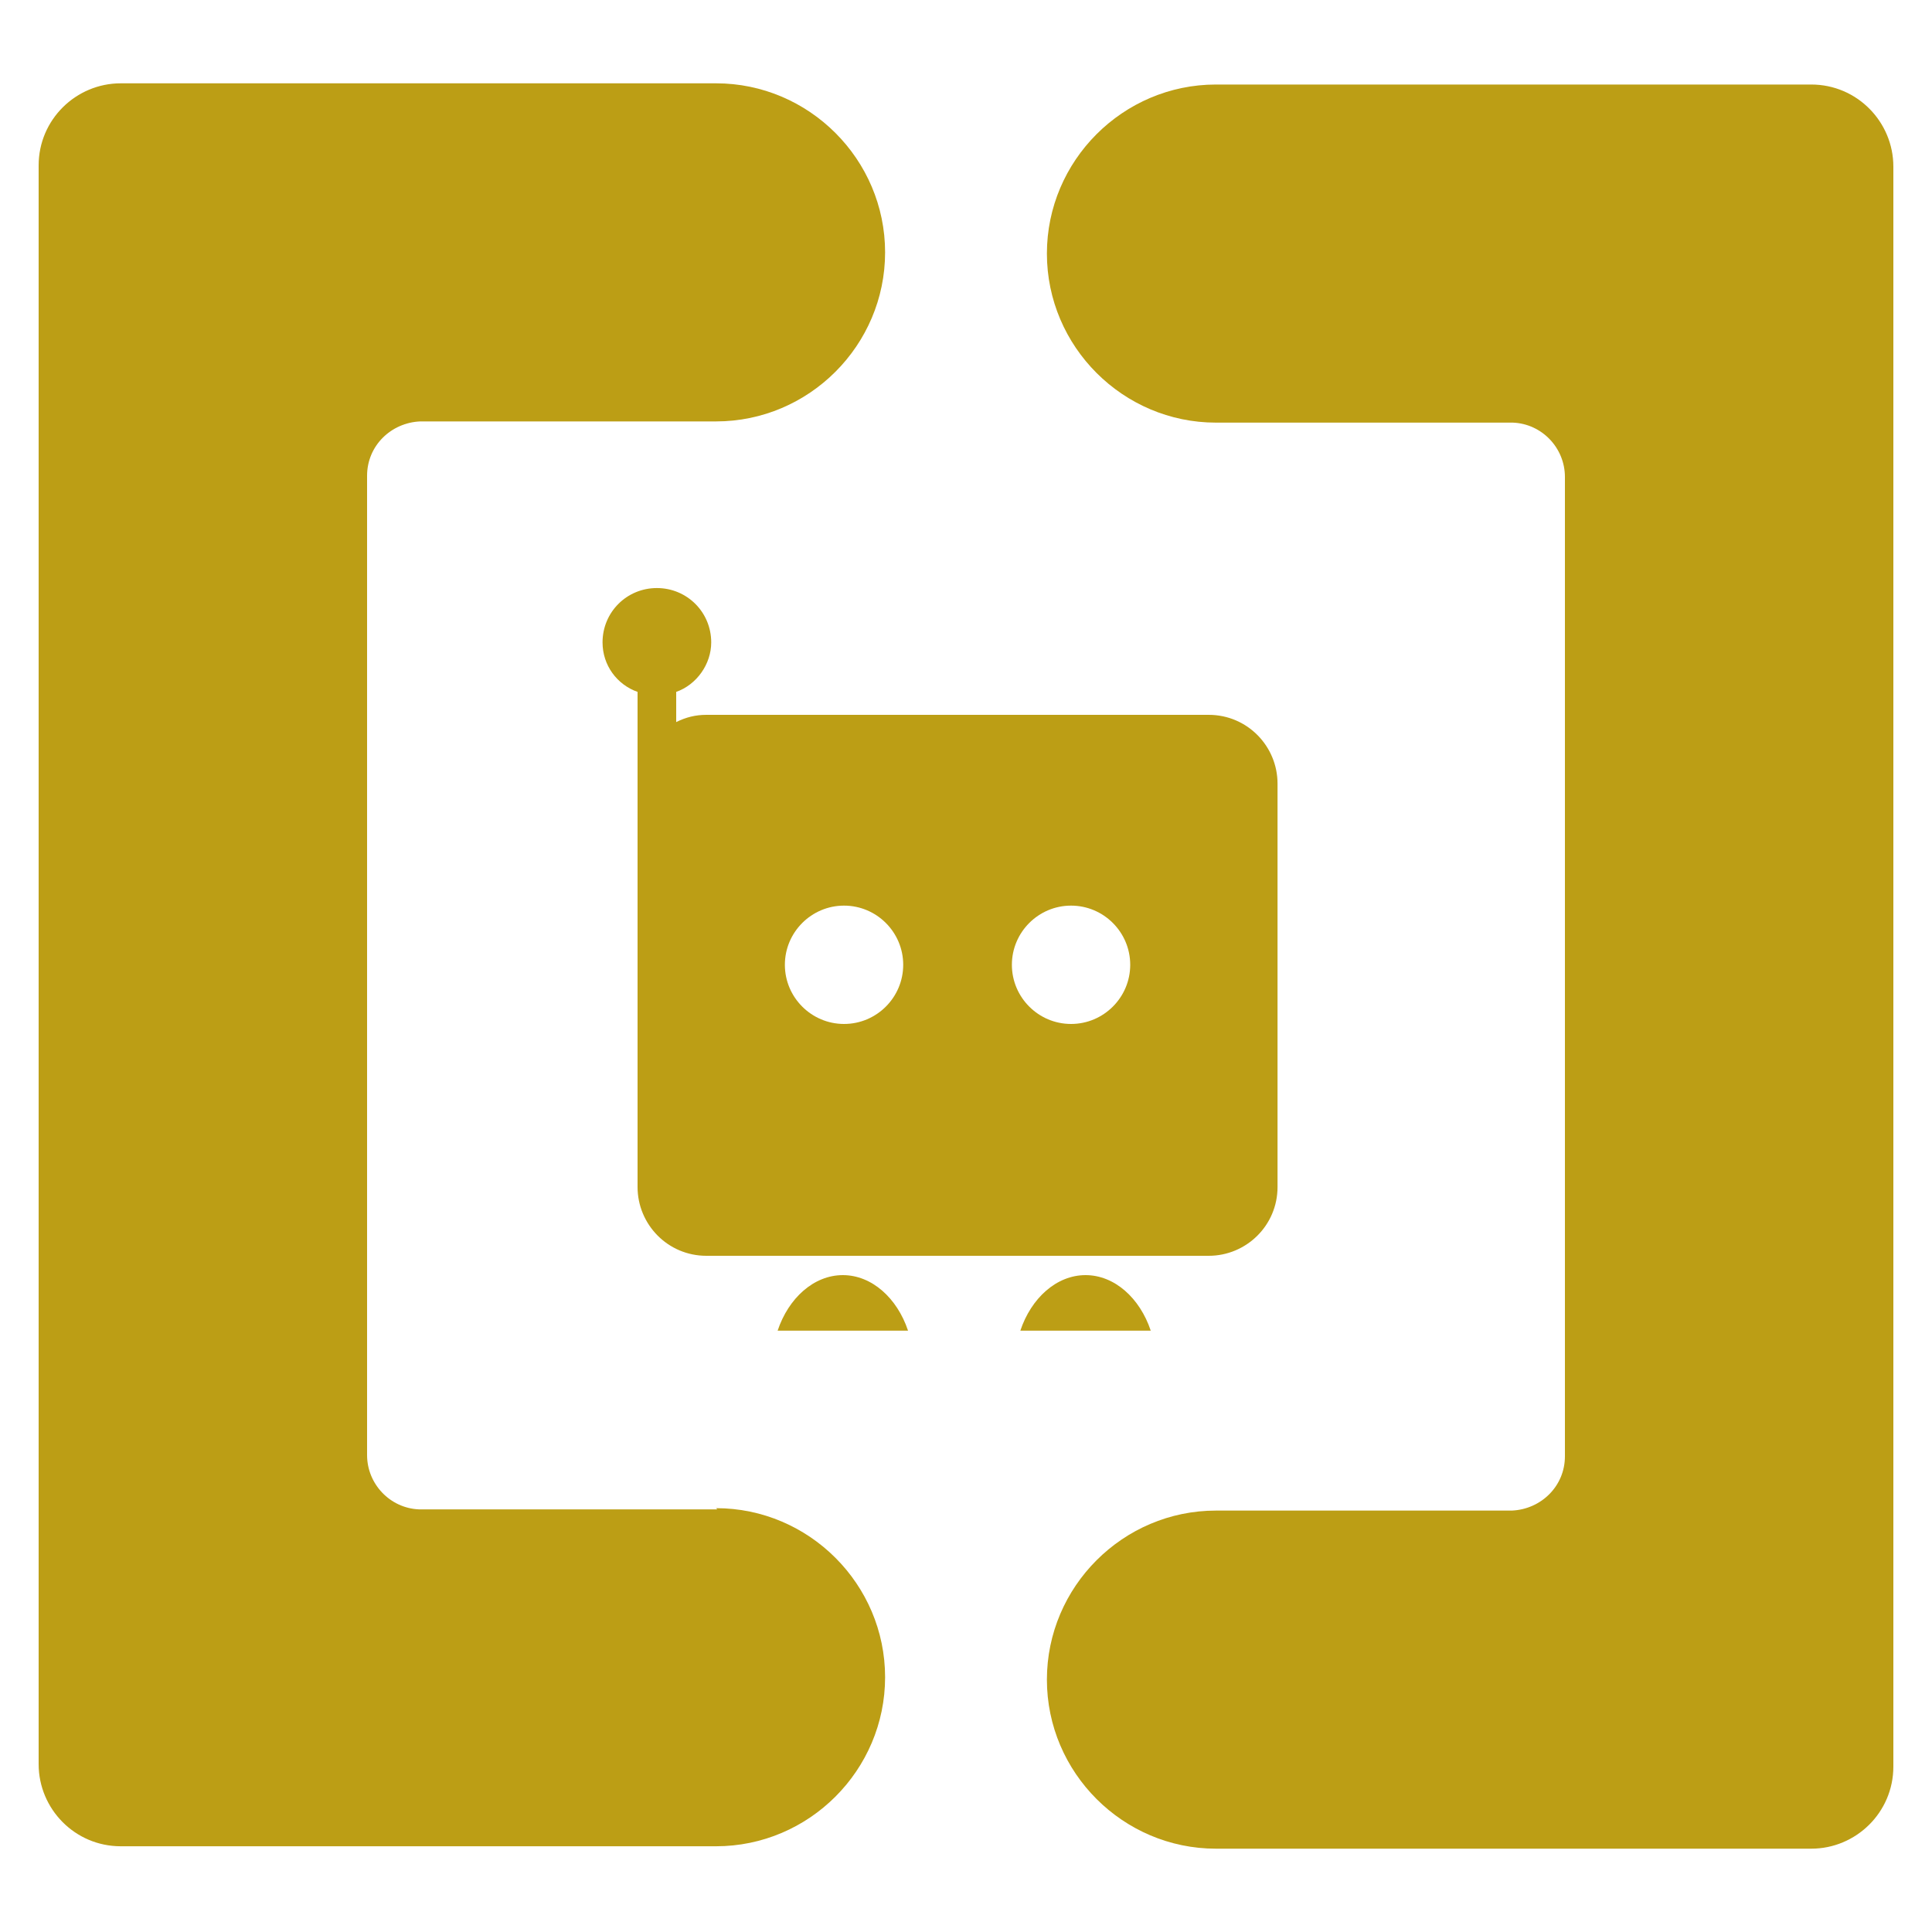
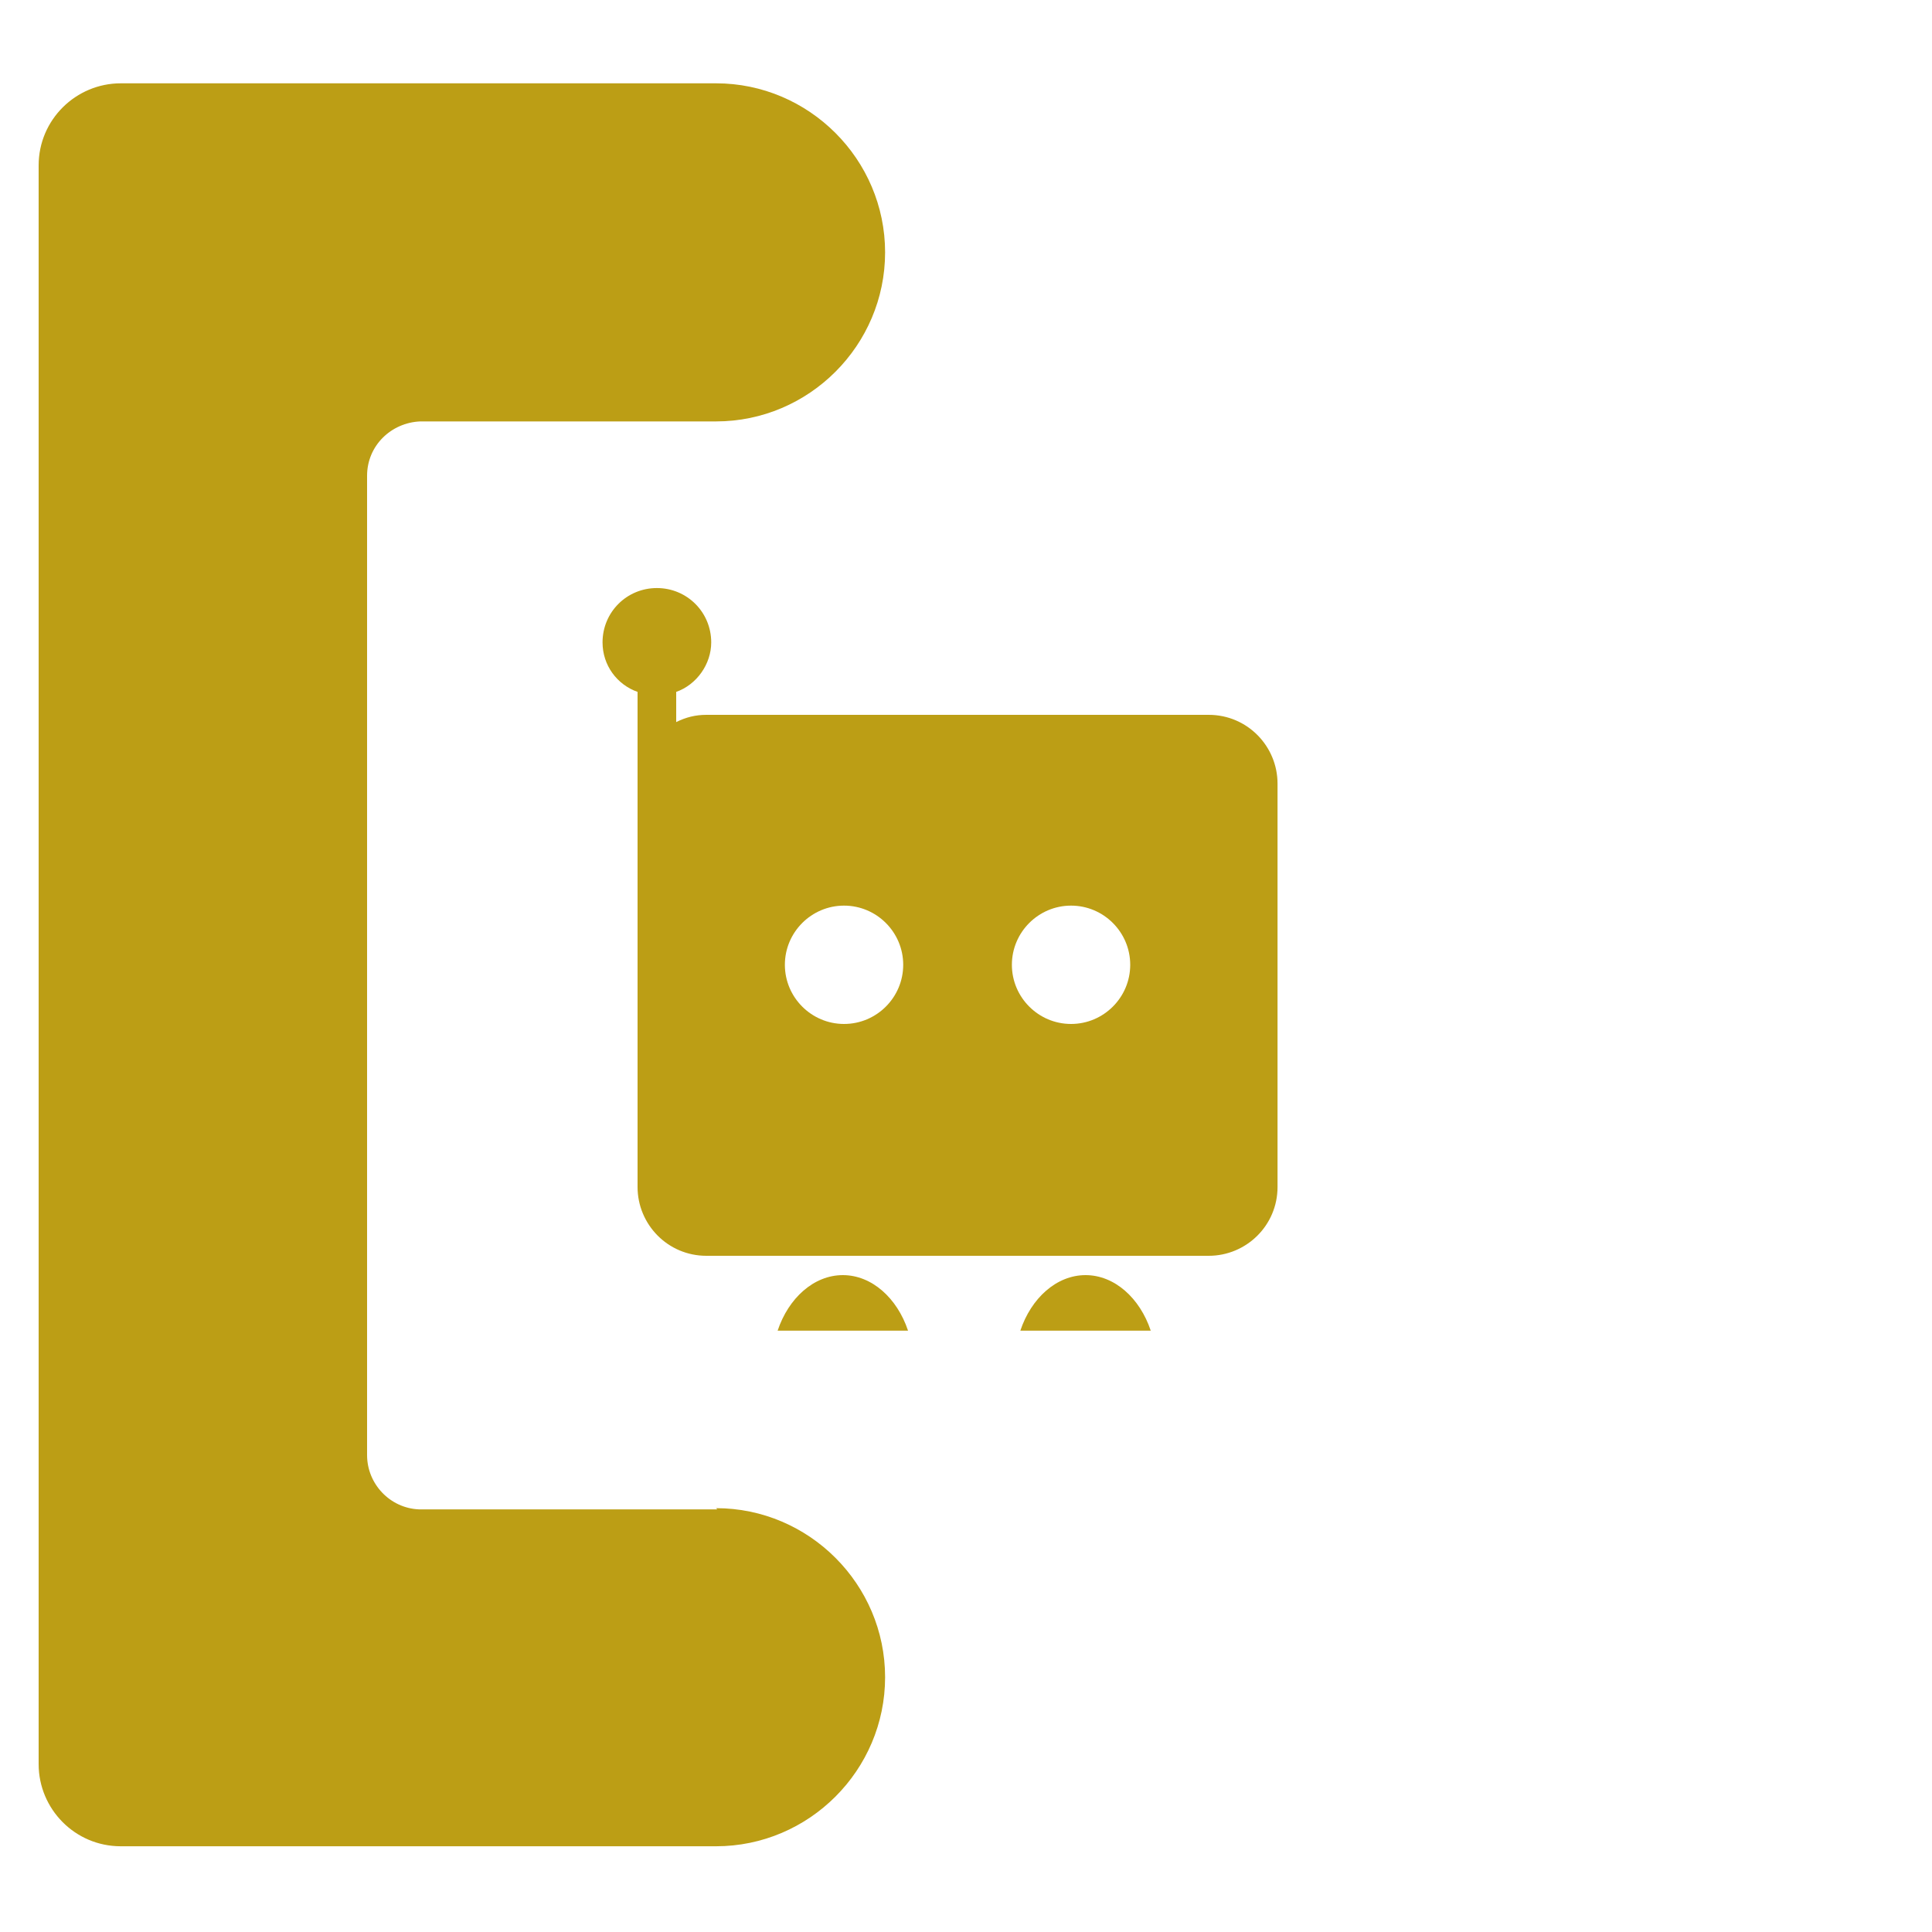
<svg xmlns="http://www.w3.org/2000/svg" id="Camada_1" version="1.1" viewBox="0 0 16 16">
  <defs>
    <style>
      .st0 {
        fill: #bc9e15;
      }
    </style>
  </defs>
  <g>
    <g>
      <path class="st0" d="M7.52,11.02c-.09-.27-.3-.46-.54-.46s-.45.19-.54.46h1.07Z" />
      <path class="st0" d="M9.53,11.02c-.09-.27-.3-.46-.54-.46s-.45.19-.54.46h1.07Z" />
    </g>
    <path class="st0" d="M10.01,5.92h-4.16c-.09,0-.17.02-.25.06v-.25c.17-.06.29-.23.29-.41,0-.25-.2-.45-.45-.45s-.45.2-.45.45c0,.19.12.35.29.41v4.1c0,.31.25.57.57.57h4.16c.31,0,.57-.25.57-.57v-3.34c0-.31-.25-.57-.57-.57ZM6.99,8.48c-.27,0-.49-.22-.49-.49s.22-.49.49-.49.49.22.49.49-.22.49-.49.49ZM8.87,8.48c-.27,0-.49-.22-.49-.49s.22-.49.49-.49.49.22.49.49-.22.49-.49.49Z" />
  </g>
  <path class="st0" d="M5.94,12.5s-.04,0-.07,0h0s-2.4,0-2.4,0c-.24-.01-.43-.21-.43-.45V3.94c0-.25.2-.44.44-.45h2.38s.04,0,.07,0c.77,0,1.4-.63,1.4-1.4s-.63-1.4-1.4-1.4c-.02,0-.04,0-.07,0h0s-2.94,0-2.94,0h-1.92c-.37,0-.68.3-.68.68v1.39s0,.04,0,.06h0v11.79c0,.37.3.68.68.68h4.86s.04,0,.07,0c.77,0,1.4-.63,1.4-1.4s-.63-1.4-1.4-1.4Z" />
-   <path class="st0" d="M10.06,3.5s.04,0,.07,0h0s2.4,0,2.4,0c.24.01.43.21.43.45v8.11c0,.25-.2.44-.44.45h-2.38s-.04,0-.07,0c-.77,0-1.4.63-1.4,1.4s.63,1.4,1.4,1.4c.02,0,.04,0,.07,0h0s2.94,0,2.94,0h1.92c.37,0,.68-.3.68-.68v-1.39s0-.04,0-.06h0V1.38c0-.37-.3-.68-.68-.68h-4.86s-.04,0-.07,0c-.77,0-1.4.63-1.4,1.4s.63,1.4,1.4,1.4Z" />
</svg>